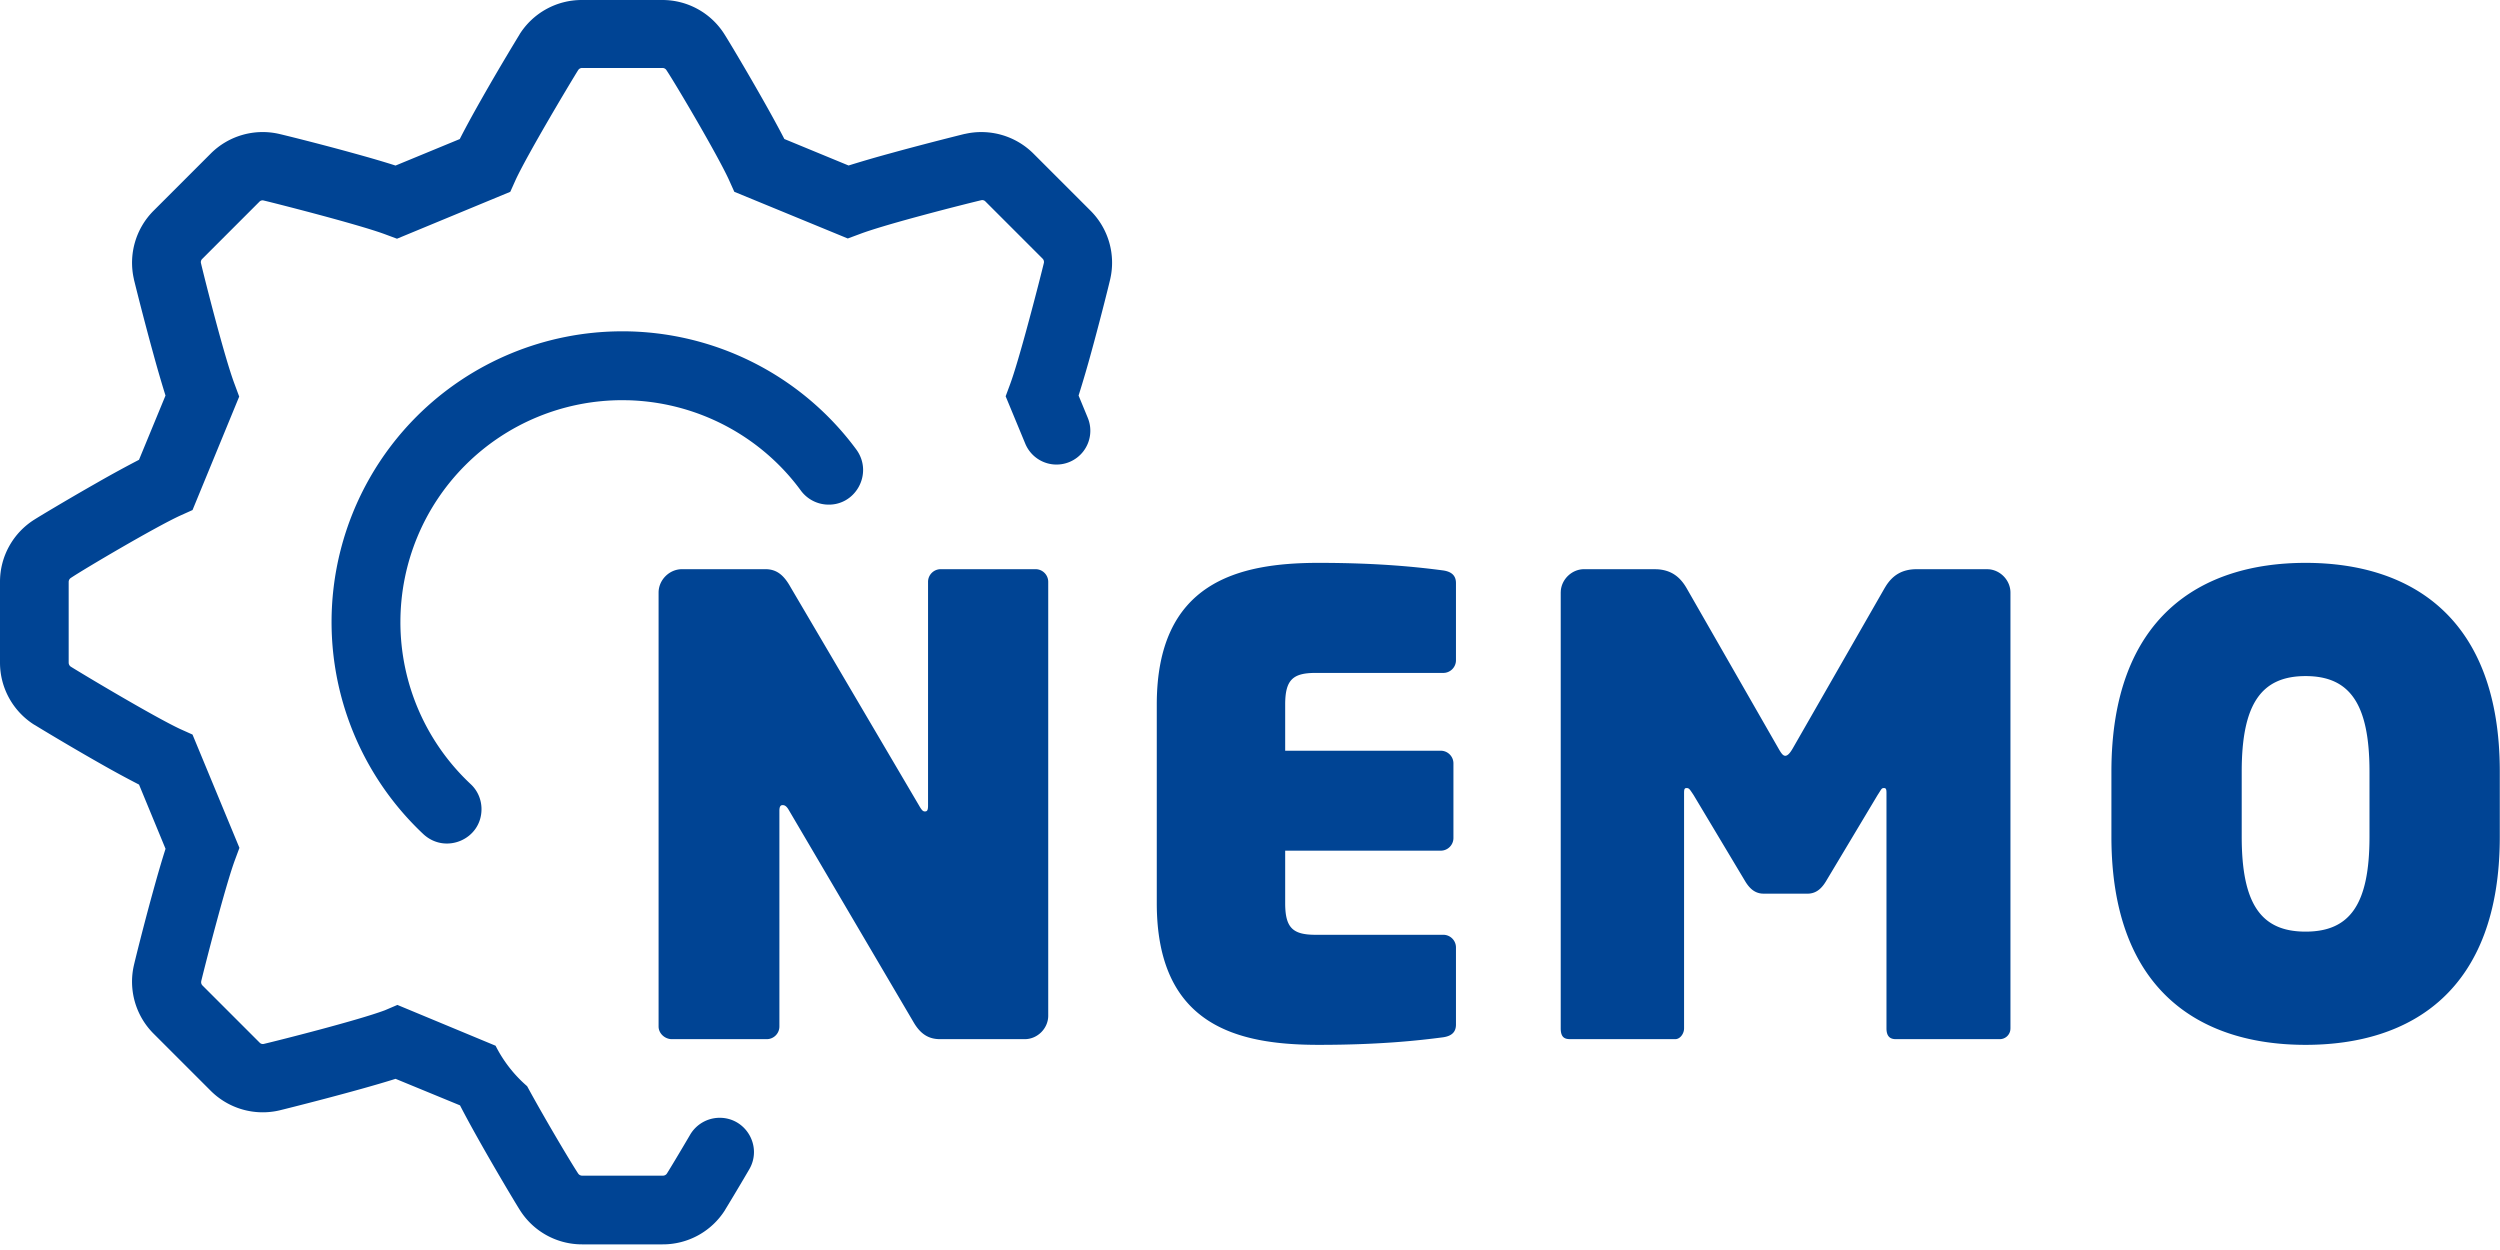
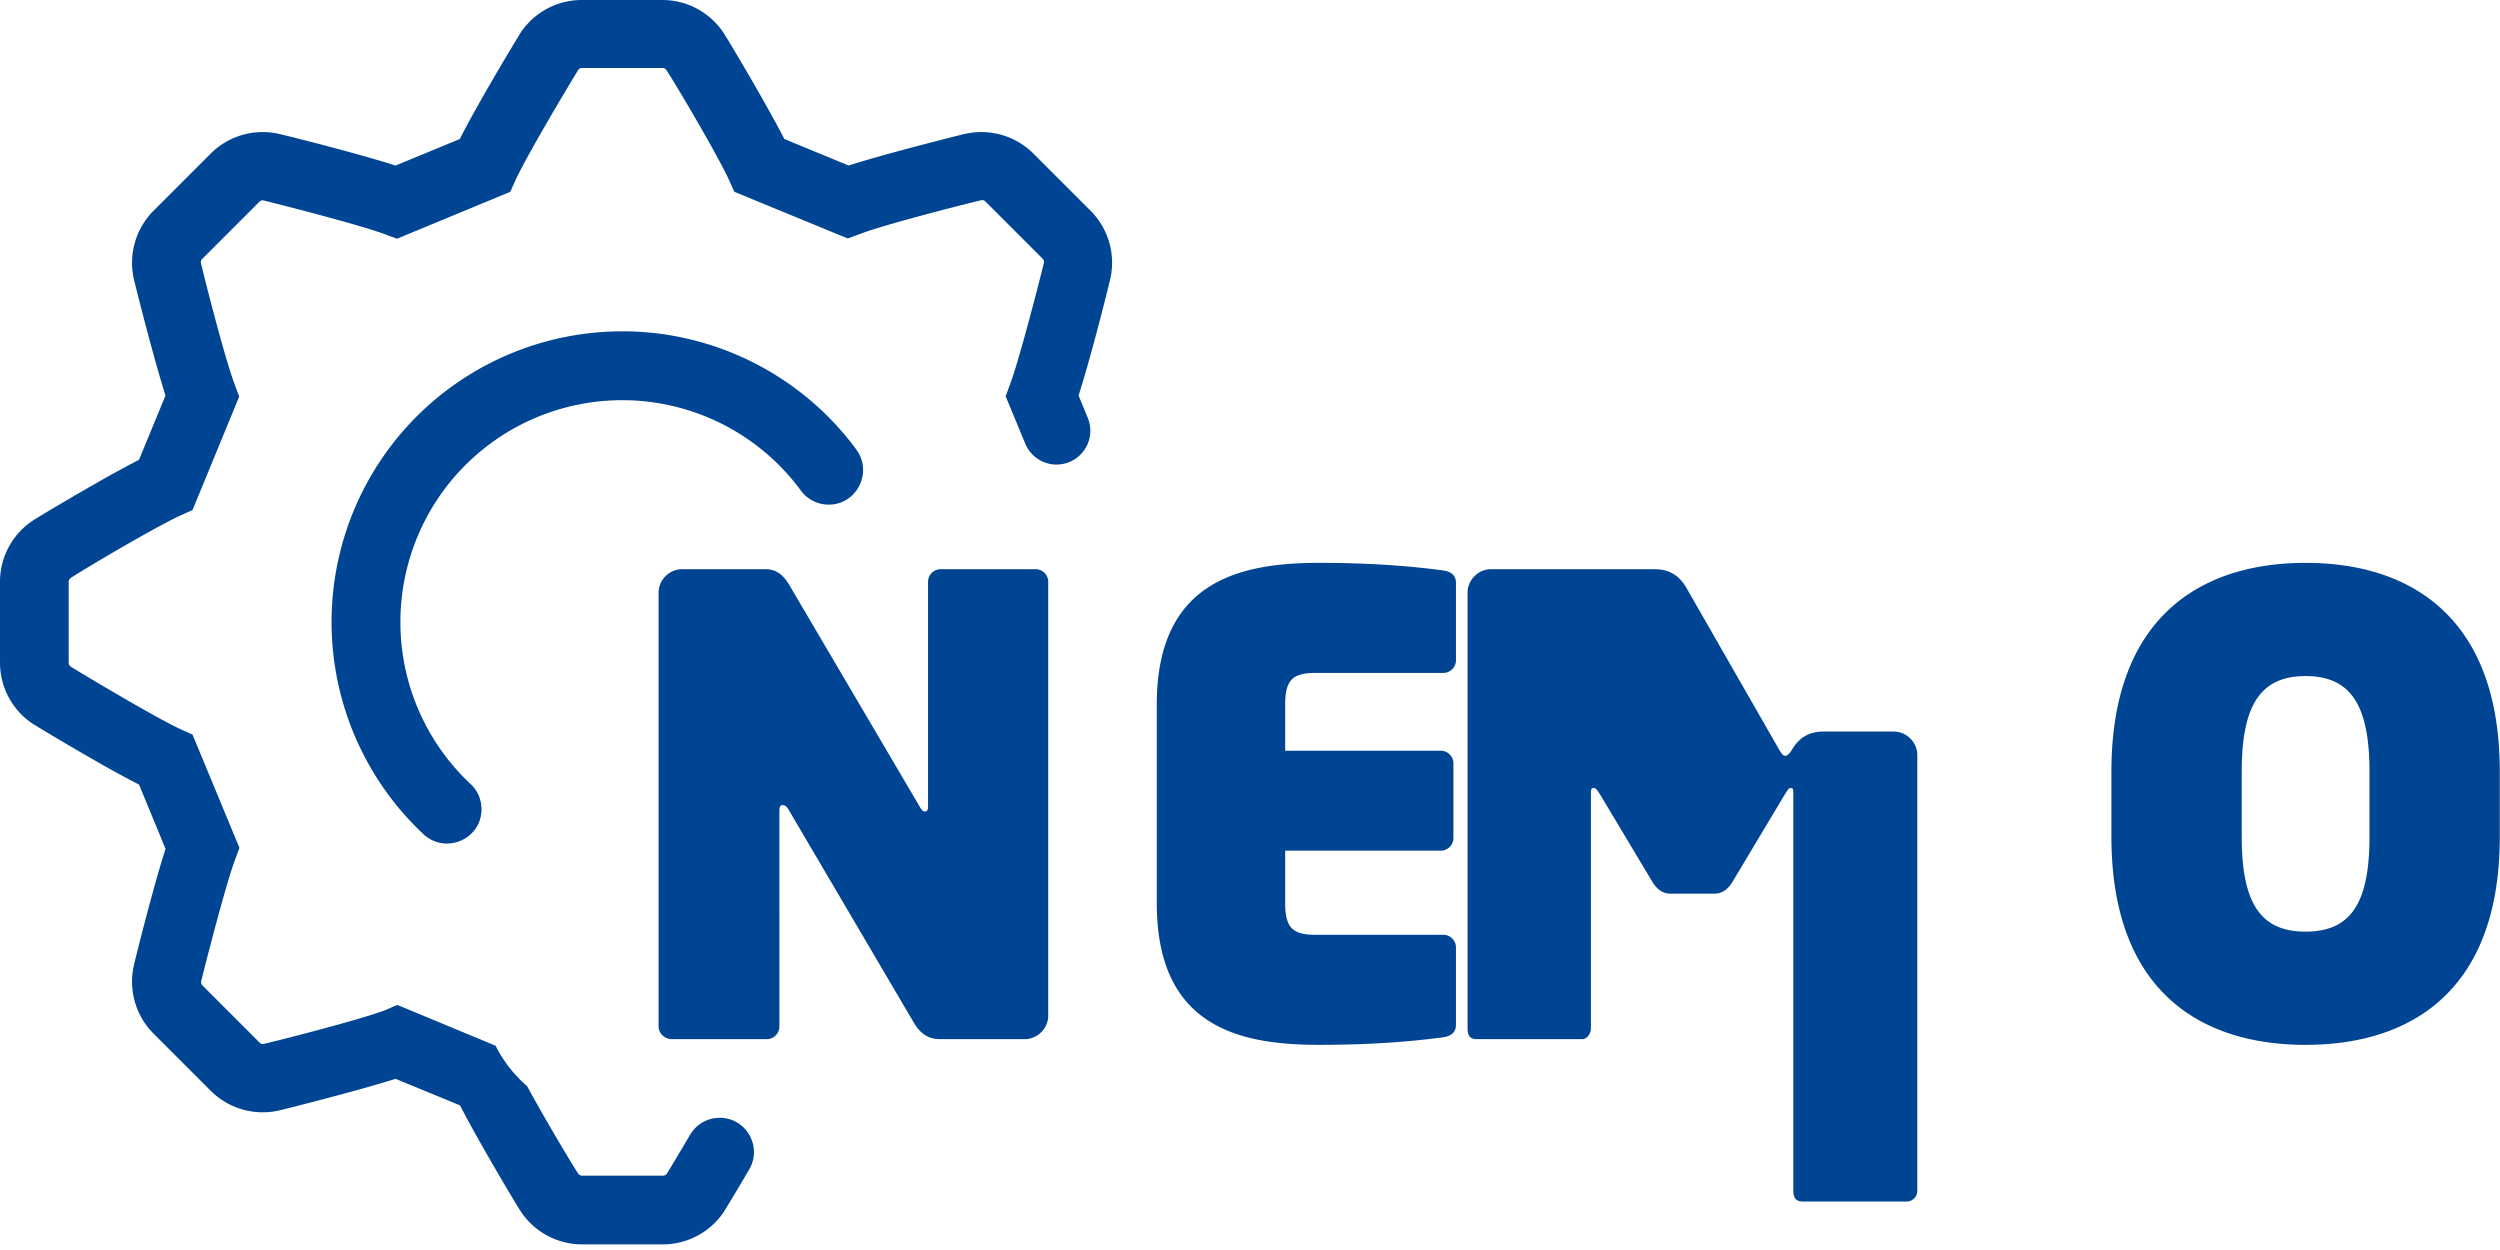
<svg xmlns="http://www.w3.org/2000/svg" height="83" width="166">
-   <path d="M43.98 0c1.683 0 3.242.865 4.133 2.29.235.369 1.199 1.975 2.19 3.707l.298.523c.545.96 1.077 1.925 1.48 2.71l4.264 1.759a79.868 79.868 0 012.716-.792l.534-.147c2.136-.58 4.207-1.097 4.469-1.16v.004a4.9 4.9 0 014.555 1.304l3.793 3.793a4.881 4.881 0 011.304 4.555c-.1.43-.552 2.248-1.073 4.175l-.158.58a76.541 76.541 0 01-.867 2.963l.61 1.48a2.245 2.245 0 01-4.15 1.715l-1.303-3.146.306-.826c.273-.742.679-2.14 1.072-3.578l.18-.664c.447-1.654.847-3.233.98-3.783a.314.314 0 00-.085-.288l-3.793-3.793a.287.287 0 00-.29-.084c-.456.107-2.087.514-3.811.977l-.611.165c-1.426.39-2.828.798-3.603 1.089l-.827.307-7.534-3.1-.372-.826c-.762-1.653-3.502-6.298-4.132-7.247a.312.312 0 00-.274-.149h-5.32a.312.312 0 00-.275.149c-.487.778-3.305 5.488-4.132 7.247l-.371.827-7.522 3.115-.827-.307c-1.71-.63-6.924-1.966-8.025-2.23a.285.285 0 00-.287.083L13.43 17.19a.295.295 0 00-.084.29c.207.886 1.546 6.215 2.23 8.026l.307.827-3.099 7.534-.826.372C10.304 35 5.658 37.74 4.71 38.37a.32.32 0 00-.15.275V44c0 .11.056.214.15.272.778.487 5.487 3.306 7.247 4.132l.826.371 3.115 7.522-.306.826c-.273.742-.679 2.14-1.072 3.578l-.18.664a208.105 208.105 0 00-.765 2.926l-.104.411-.11.446h.003a.306.306 0 00.081.288l3.793 3.793c.074.08.184.113.291.084.884-.207 6.198-1.547 8.025-2.23l.833-.356 6.52 2.71a8.738 8.738 0 002.095 2.687c.28.516.6 1.09.932 1.672l.286.5c.909 1.58 1.833 3.117 2.166 3.62a.32.32 0 00.274.148h5.356c.11 0 .213-.054.271-.148.206-.329.827-1.357 1.537-2.569a2.277 2.277 0 011.923-1.125c1.775-.03 2.897 1.892 2.002 3.424-.815 1.395-1.5 2.522-1.603 2.688l.002.003a4.88 4.88 0 01-4.15 2.289h-5.353a4.873 4.873 0 01-4.132-2.29c-.388-.61-2.76-4.587-3.968-6.94l-4.28-1.762c-2.612.826-7.315 2.001-7.72 2.098a4.89 4.89 0 01-4.554-1.304l-3.793-3.793a4.88 4.88 0 01-1.304-4.555c.105-.452.597-2.433 1.151-4.465l.16-.58c.267-.965.541-1.91.787-2.674l-1.76-4.264a65.508 65.508 0 01-2.505-1.358l-.483-.275c-1.925-1.1-3.738-2.2-3.952-2.335l-.003.004A4.878 4.878 0 010 44V38.63c0-1.682.865-3.241 2.289-4.133.37-.234 1.976-1.198 3.708-2.19l.523-.298a78.069 78.069 0 012.71-1.479l1.759-4.265a79.89 79.89 0 01-.792-2.716l-.147-.534a209.812 209.812 0 01-1.16-4.468h.004a4.89 4.89 0 011.304-4.555l3.793-3.793a4.881 4.881 0 014.555-1.304c.452.105 2.433.597 4.464 1.151l.58.16c.966.267 1.91.541 2.674.787l4.265-1.76c.373-.736.857-1.62 1.358-2.505l.274-.483c1.1-1.925 2.202-3.738 2.335-3.952l-.003-.003A4.877 4.877 0 0138.626 0zm43.582 37.374c4.074 0 6.678.294 8.274.504.546.084.84.336.84.84v5.124c0 .462-.378.84-.84.84h-8.484c-1.512 0-2.016.462-2.016 2.1v3.066h10.332c.462 0 .84.378.84.84v4.956c0 .462-.378.84-.84.84H85.336v3.486c0 1.638.504 2.1 2.016 2.1h8.484c.462 0 .84.378.84.84v5.124c0 .504-.294.756-.84.84-1.596.21-4.2.504-8.274.504-5.376 0-10.752-1.26-10.752-9.408V46.782c0-8.106 5.376-9.408 10.752-9.408zm65.53 0c6.972 0 12.894 3.612 12.894 13.86v4.326c0 10.248-5.922 13.818-12.894 13.818s-12.894-3.57-12.894-13.818v-4.326c0-10.248 5.922-13.86 12.894-13.86zm-102.264.42c.798 0 1.26.462 1.68 1.218l8.526 14.49c.168.294.252.378.378.378s.21-.042.21-.378V38.634c0-.462.378-.84.84-.84h6.3c.462 0 .84.378.84.84v28.812c0 .84-.714 1.554-1.554 1.554H62.42c-.756 0-1.302-.336-1.764-1.134l-8.274-14.07c-.168-.294-.294-.336-.42-.336s-.21.084-.21.378V68.16c0 .462-.378.84-.84.84h-6.3c-.462 0-.882-.378-.882-.84V39.348c0-.84.714-1.554 1.554-1.554zm59.02 0l.204.006c.93.057 1.507.51 1.938 1.254l6.09 10.626.061.106c.14.237.254.398.401.398.168 0 .336-.21.504-.504l6.09-10.626.095-.155c.453-.703 1.067-1.105 2.047-1.105h4.662l.139.007c.778.073 1.415.754 1.415 1.547v28.938l-.008.111a.708.708 0 01-.706.603h-6.888l-.077-.002c-.302-.02-.553-.17-.553-.712V52.644c-.003-.222-.021-.318-.168-.318-.168 0-.168.084-.42.462l-3.444 5.754-.093.142c-.313.448-.667.656-1.125.656h-2.898l-.134-.006c-.438-.042-.779-.296-1.084-.792l-3.444-5.754-.077-.115c-.186-.28-.236-.347-.385-.347-.147 0-.165.096-.168.318v15.642l-.006.092c-.04.31-.277.622-.582.622h-6.93c-.336 0-.672-.042-.672-.714V39.348l.007-.139c.073-.778.754-1.415 1.547-1.415zm43.244 7.098c-2.94 0-4.242 1.848-4.242 6.342v4.326c0 4.494 1.302 6.3 4.242 6.3s4.242-1.806 4.242-6.3v-4.326c0-4.494-1.302-6.342-4.242-6.342zM41.32 21.999a19.314 19.314 0 0115.53 7.836c1.188 1.61-.075 3.864-2.065 3.66a2.294 2.294 0 01-1.613-.928 14.49 14.49 0 00-1.438-1.677 14.74 14.74 0 00-10.024-4.313l-.39-.005c-3.91 0-7.657 1.55-10.42 4.313s-4.313 6.51-4.313 10.42a14.73 14.73 0 004.673 10.768c.458.427.712 1.027.712 1.653 0 2.013-2.4 3.03-3.87 1.652a19.316 19.316 0 01-.435-27.726A19.314 19.314 0 0141.32 22z" fill="#004494" fill-rule="evenodd" />
+   <path d="M43.98 0c1.683 0 3.242.865 4.133 2.29.235.369 1.199 1.975 2.19 3.707l.298.523c.545.96 1.077 1.925 1.48 2.71l4.264 1.759a79.868 79.868 0 012.716-.792l.534-.147c2.136-.58 4.207-1.097 4.469-1.16v.004a4.9 4.9 0 014.555 1.304l3.793 3.793a4.881 4.881 0 011.304 4.555c-.1.43-.552 2.248-1.073 4.175l-.158.58a76.541 76.541 0 01-.867 2.963l.61 1.48a2.245 2.245 0 01-4.15 1.715l-1.303-3.146.306-.826c.273-.742.679-2.14 1.072-3.578l.18-.664c.447-1.654.847-3.233.98-3.783a.314.314 0 00-.085-.288l-3.793-3.793a.287.287 0 00-.29-.084c-.456.107-2.087.514-3.811.977l-.611.165c-1.426.39-2.828.798-3.603 1.089l-.827.307-7.534-3.1-.372-.826c-.762-1.653-3.502-6.298-4.132-7.247a.312.312 0 00-.274-.149h-5.32a.312.312 0 00-.275.149c-.487.778-3.305 5.488-4.132 7.247l-.371.827-7.522 3.115-.827-.307c-1.71-.63-6.924-1.966-8.025-2.23a.285.285 0 00-.287.083L13.43 17.19a.295.295 0 00-.084.29c.207.886 1.546 6.215 2.23 8.026l.307.827-3.099 7.534-.826.372C10.304 35 5.658 37.74 4.71 38.37a.32.32 0 00-.15.275V44c0 .11.056.214.15.272.778.487 5.487 3.306 7.247 4.132l.826.371 3.115 7.522-.306.826c-.273.742-.679 2.14-1.072 3.578l-.18.664a208.105 208.105 0 00-.765 2.926l-.104.411-.11.446h.003a.306.306 0 00.081.288l3.793 3.793c.074.08.184.113.291.084.884-.207 6.198-1.547 8.025-2.23l.833-.356 6.52 2.71a8.738 8.738 0 002.095 2.687c.28.516.6 1.09.932 1.672l.286.5c.909 1.58 1.833 3.117 2.166 3.62a.32.32 0 00.274.148h5.356c.11 0 .213-.054.271-.148.206-.329.827-1.357 1.537-2.569a2.277 2.277 0 011.923-1.125c1.775-.03 2.897 1.892 2.002 3.424-.815 1.395-1.5 2.522-1.603 2.688l.002.003a4.88 4.88 0 01-4.15 2.289h-5.353a4.873 4.873 0 01-4.132-2.29c-.388-.61-2.76-4.587-3.968-6.94l-4.28-1.762c-2.612.826-7.315 2.001-7.72 2.098a4.89 4.89 0 01-4.554-1.304l-3.793-3.793a4.88 4.88 0 01-1.304-4.555c.105-.452.597-2.433 1.151-4.465l.16-.58c.267-.965.541-1.91.787-2.674l-1.76-4.264a65.508 65.508 0 01-2.505-1.358l-.483-.275c-1.925-1.1-3.738-2.2-3.952-2.335l-.003.004A4.878 4.878 0 010 44V38.63c0-1.682.865-3.241 2.289-4.133.37-.234 1.976-1.198 3.708-2.19l.523-.298a78.069 78.069 0 012.71-1.479l1.759-4.265a79.89 79.89 0 01-.792-2.716l-.147-.534a209.812 209.812 0 01-1.16-4.468h.004a4.89 4.89 0 011.304-4.555l3.793-3.793a4.881 4.881 0 014.555-1.304c.452.105 2.433.597 4.464 1.151l.58.16c.966.267 1.91.541 2.674.787l4.265-1.76c.373-.736.857-1.62 1.358-2.505l.274-.483c1.1-1.925 2.202-3.738 2.335-3.952l-.003-.003A4.877 4.877 0 0138.626 0zm43.582 37.374c4.074 0 6.678.294 8.274.504.546.084.84.336.84.84v5.124c0 .462-.378.84-.84.84h-8.484c-1.512 0-2.016.462-2.016 2.1v3.066h10.332c.462 0 .84.378.84.84v4.956c0 .462-.378.84-.84.84H85.336v3.486c0 1.638.504 2.1 2.016 2.1h8.484c.462 0 .84.378.84.84v5.124c0 .504-.294.756-.84.84-1.596.21-4.2.504-8.274.504-5.376 0-10.752-1.26-10.752-9.408V46.782c0-8.106 5.376-9.408 10.752-9.408zm65.53 0c6.972 0 12.894 3.612 12.894 13.86v4.326c0 10.248-5.922 13.818-12.894 13.818s-12.894-3.57-12.894-13.818v-4.326c0-10.248 5.922-13.86 12.894-13.86zm-102.264.42c.798 0 1.26.462 1.68 1.218l8.526 14.49c.168.294.252.378.378.378s.21-.042.21-.378V38.634c0-.462.378-.84.84-.84h6.3c.462 0 .84.378.84.84v28.812c0 .84-.714 1.554-1.554 1.554H62.42c-.756 0-1.302-.336-1.764-1.134l-8.274-14.07c-.168-.294-.294-.336-.42-.336s-.21.084-.21.378V68.16c0 .462-.378.84-.84.84h-6.3c-.462 0-.882-.378-.882-.84V39.348c0-.84.714-1.554 1.554-1.554zm59.02 0l.204.006c.93.057 1.507.51 1.938 1.254l6.09 10.626.061.106c.14.237.254.398.401.398.168 0 .336-.21.504-.504c.453-.703 1.067-1.105 2.047-1.105h4.662l.139.007c.778.073 1.415.754 1.415 1.547v28.938l-.008.111a.708.708 0 01-.706.603h-6.888l-.077-.002c-.302-.02-.553-.17-.553-.712V52.644c-.003-.222-.021-.318-.168-.318-.168 0-.168.084-.42.462l-3.444 5.754-.093.142c-.313.448-.667.656-1.125.656h-2.898l-.134-.006c-.438-.042-.779-.296-1.084-.792l-3.444-5.754-.077-.115c-.186-.28-.236-.347-.385-.347-.147 0-.165.096-.168.318v15.642l-.006.092c-.04.31-.277.622-.582.622h-6.93c-.336 0-.672-.042-.672-.714V39.348l.007-.139c.073-.778.754-1.415 1.547-1.415zm43.244 7.098c-2.94 0-4.242 1.848-4.242 6.342v4.326c0 4.494 1.302 6.3 4.242 6.3s4.242-1.806 4.242-6.3v-4.326c0-4.494-1.302-6.342-4.242-6.342zM41.32 21.999a19.314 19.314 0 0115.53 7.836c1.188 1.61-.075 3.864-2.065 3.66a2.294 2.294 0 01-1.613-.928 14.49 14.49 0 00-1.438-1.677 14.74 14.74 0 00-10.024-4.313l-.39-.005c-3.91 0-7.657 1.55-10.42 4.313s-4.313 6.51-4.313 10.42a14.73 14.73 0 004.673 10.768c.458.427.712 1.027.712 1.653 0 2.013-2.4 3.03-3.87 1.652a19.316 19.316 0 01-.435-27.726A19.314 19.314 0 0141.32 22z" fill="#004494" fill-rule="evenodd" />
</svg>